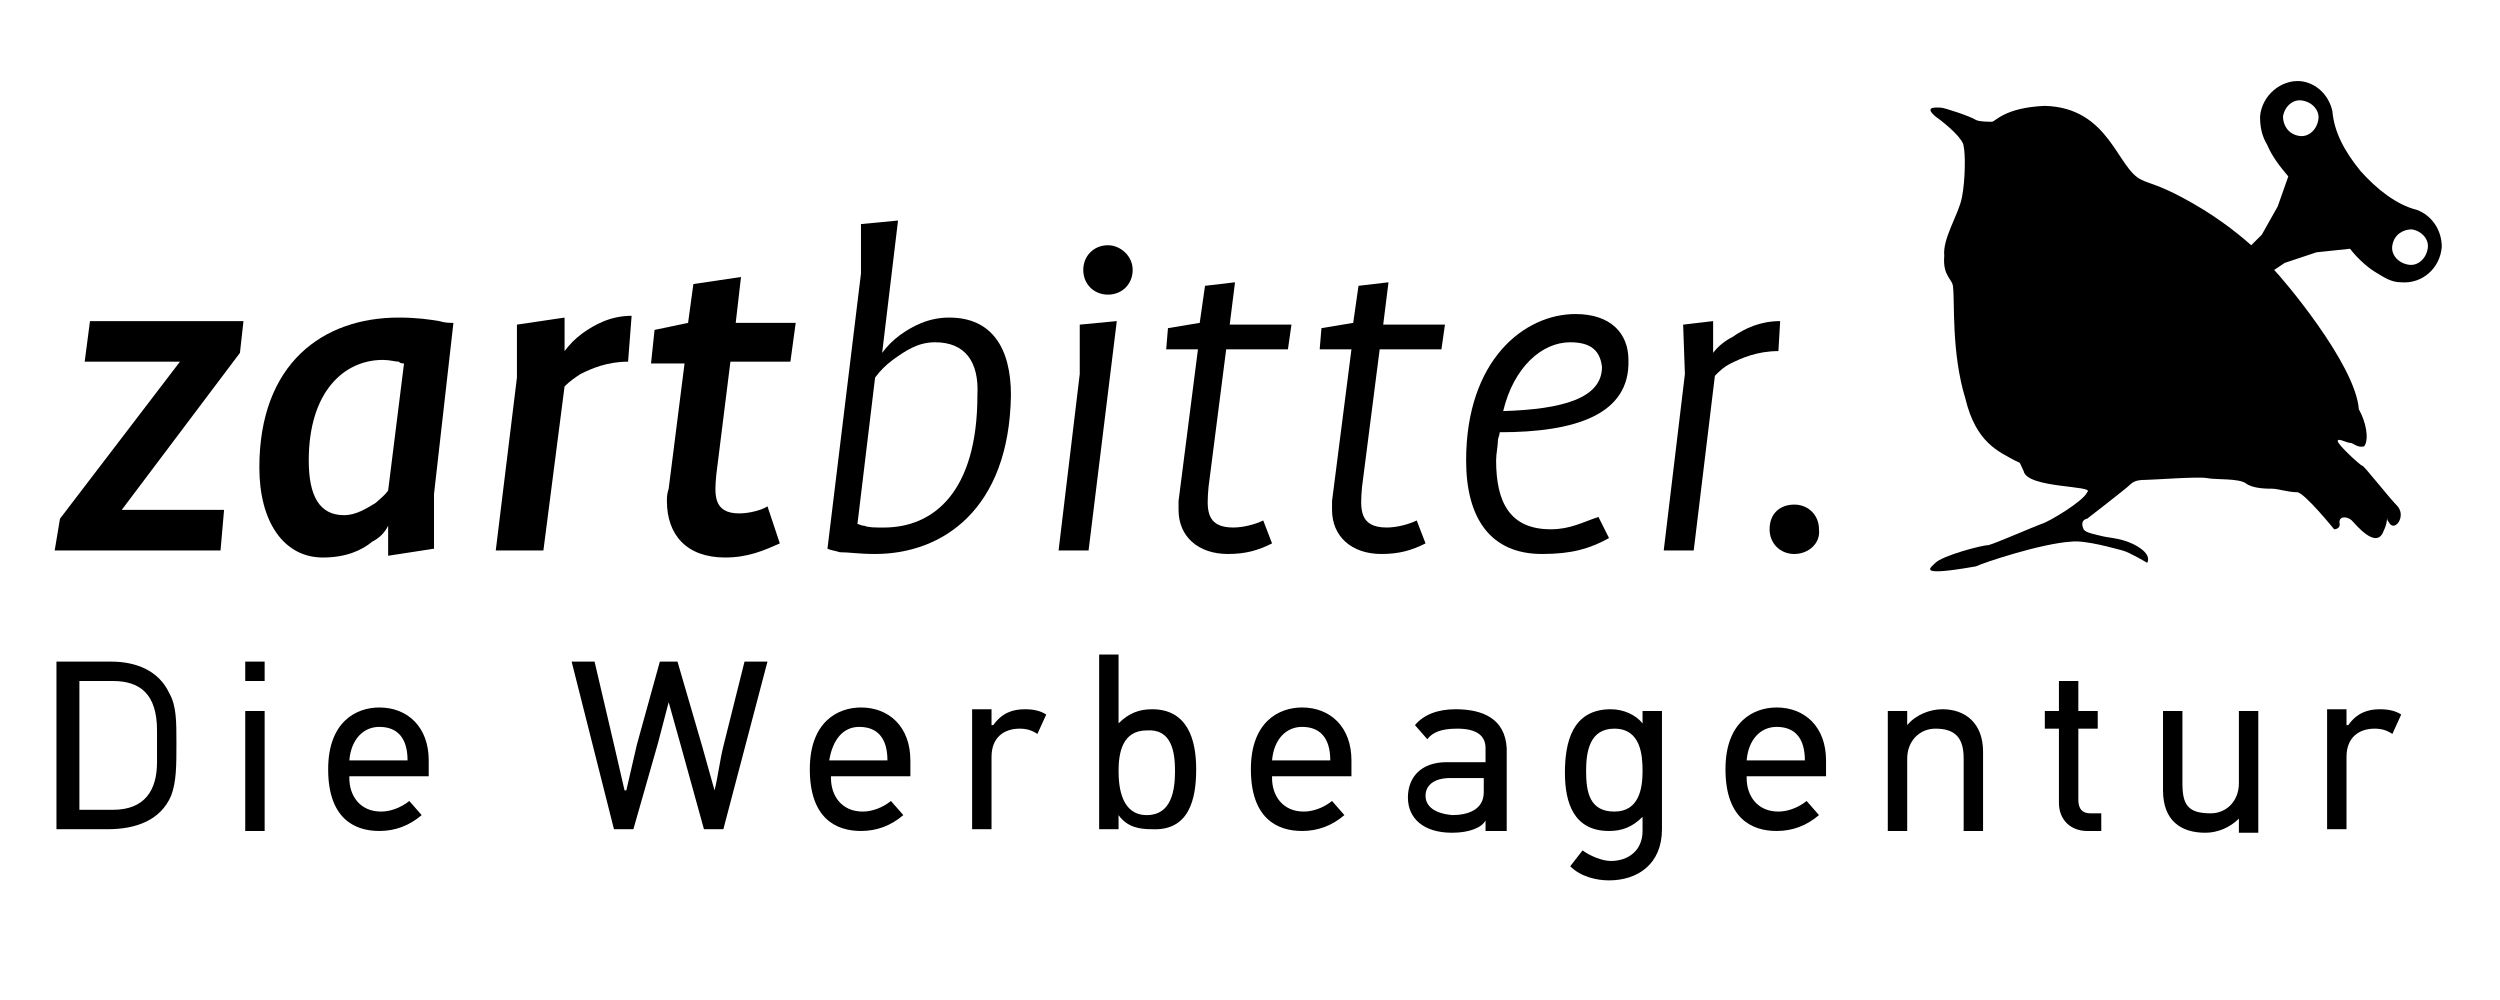
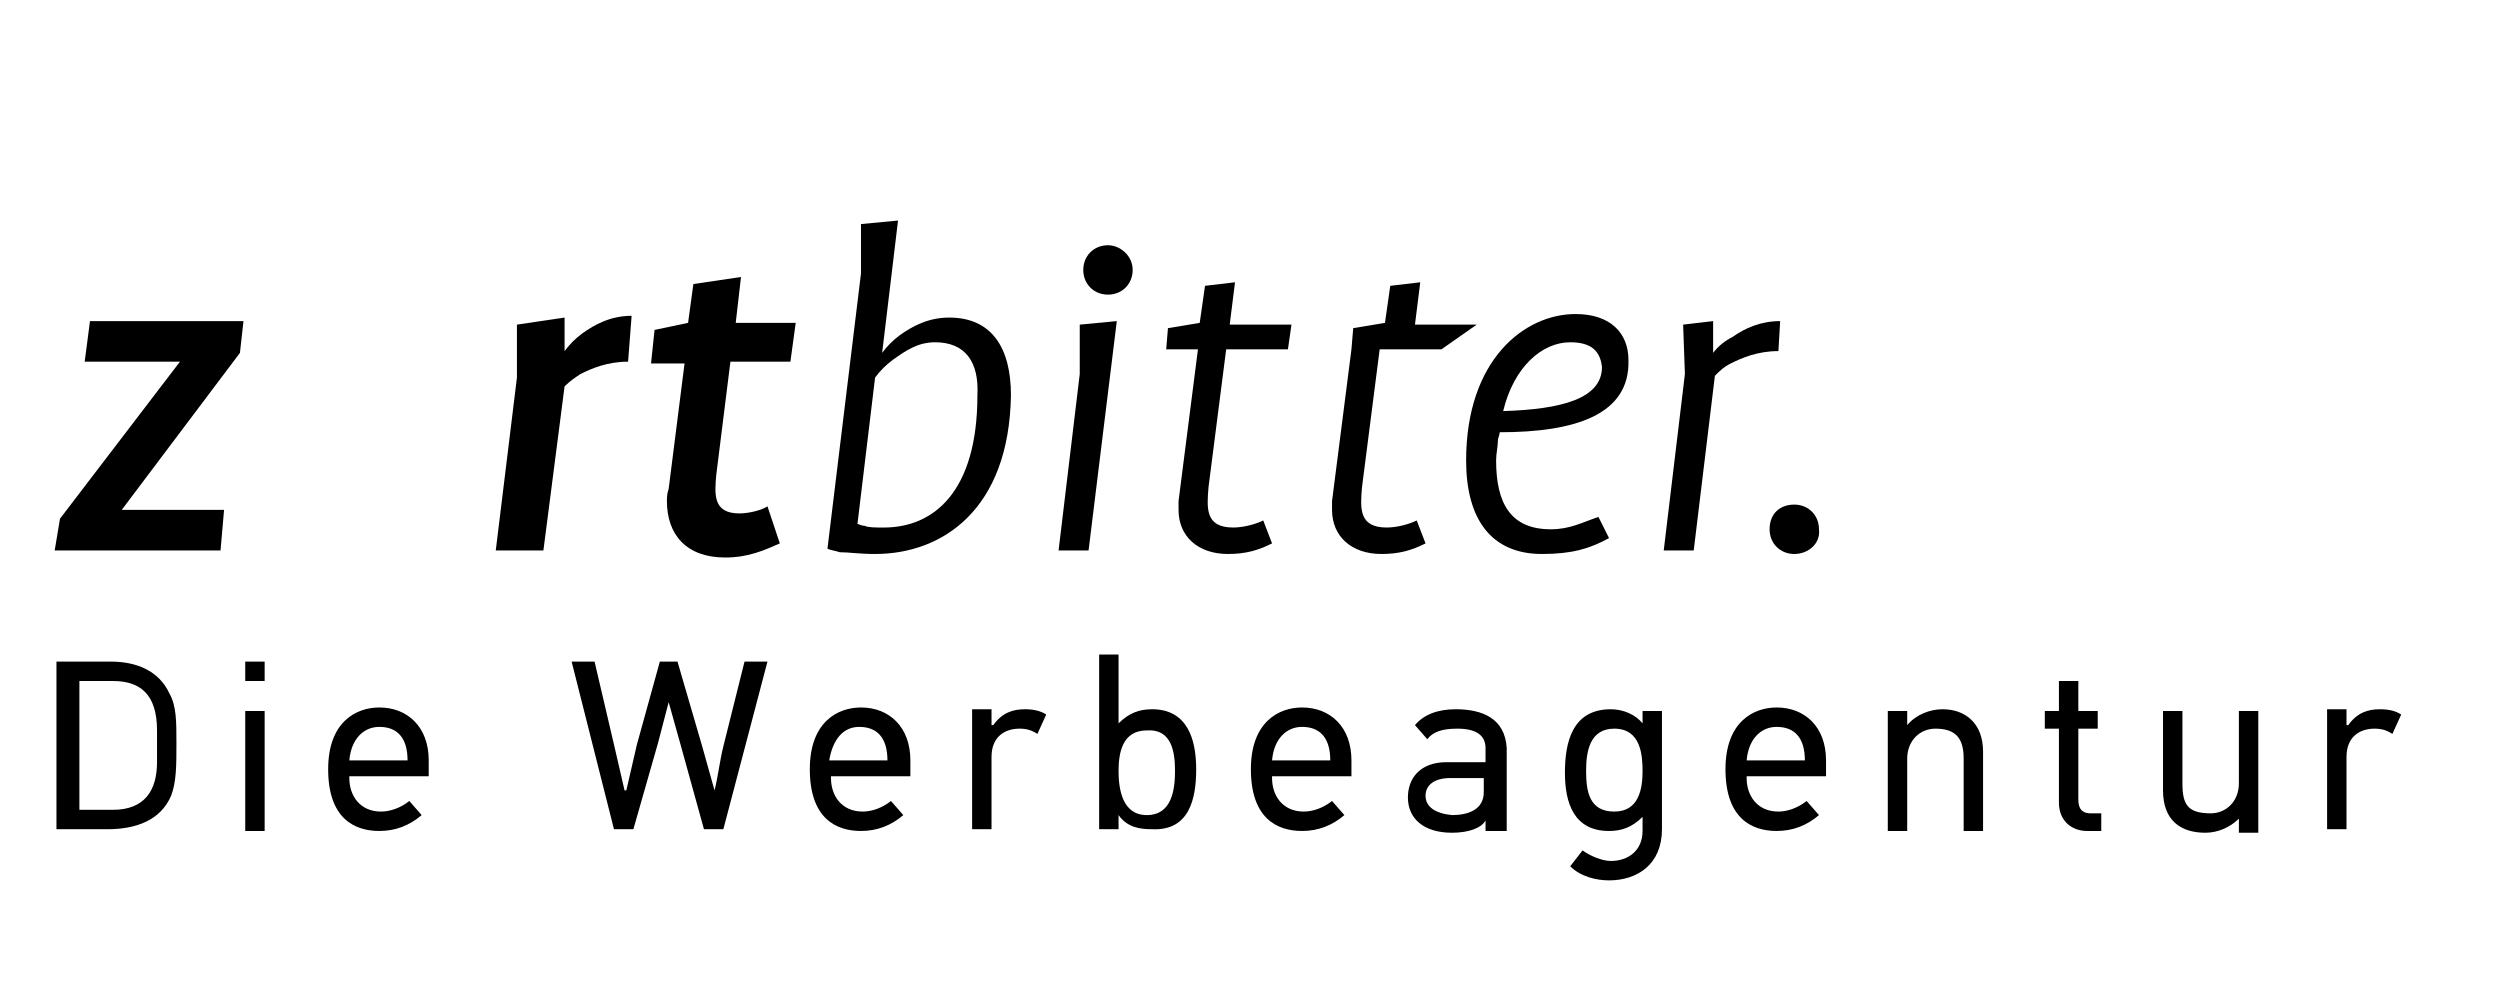
<svg xmlns="http://www.w3.org/2000/svg" version="1.1" id="Ebene_1" x="0px" y="0px" viewBox="0 0 141.7 56.7" style="enable-background:new 0 0 141.7 56.7;" xml:space="preserve">
  <g>
-     <path d="M130.3,7.7c0.5,0.1,1-0.3,1.1-0.9c0.1-0.5-0.3-1-0.9-1.1c-0.5-0.1-1,0.3-1.1,0.9C129.4,7.1,129.7,7.6,130.3,7.7    M135.6,13.9c-0.1,0.5,0.3,1,0.9,1.1c0.5,0.1,1-0.3,1.1-0.9c0.1-0.5-0.3-1-0.9-1.1C136.2,13,135.7,13.3,135.6,13.9 M118.3,27.9   c0.5-0.4-3.4-0.2-3.6-1.2c-0.3-0.6-0.1-0.4-0.5-0.6c-0.9-0.5-2.2-1-2.8-3.5c-0.8-2.6-0.6-5.5-0.7-6.3c0-0.5-0.6-0.6-0.5-1.8   c-0.1-1,0.8-2.3,1-3.3c0.2-1,0.2-2.5,0.1-2.9c0-0.4-0.9-1.2-1.6-1.7c-0.7-0.6,0.1-0.5,0.3-0.5c0.2,0,1.7,0.5,2,0.7   c0.2,0.1,0.7,0.1,0.9,0.1c0.2,0,0.7-0.8,3-0.9c3.7,0.1,4.1,3.6,5.5,4.2c0.4,0.2,1,0.3,2.3,1c1.7,0.9,3,1.9,3.9,2.7l0.6-0.6l0.9-1.6   l0.6-1.7c-0.5-0.6-0.9-1.1-1.2-1.8c-0.3-0.5-0.4-1-0.4-1.6c0.1-1.2,1.2-2.1,2.3-2c0.9,0.1,1.6,0.8,1.8,1.7c0,0,0,0,0,0   c0.1,1.2,0.7,2.3,1.6,3.4c0.9,1,2,1.9,3.2,2.2c0,0,0,0,0,0c0.8,0.3,1.4,1.1,1.4,2.1c-0.1,1.2-1.1,2.1-2.3,2c-0.6,0-1-0.3-1.5-0.6   c-0.5-0.3-1.1-0.9-1.4-1.3l-1.9,0.2l-1.8,0.6l-0.6,0.4c0.4,0.4,4.6,5.3,4.8,7.9c0.4,0.7,0.6,1.7,0.3,2.1c-0.4,0.1-0.6-0.2-0.8-0.2   c-0.2,0-0.7-0.3-0.7-0.1c0,0.2,1.3,1.4,1.4,1.4c0.1,0,1.5,1.8,2,2.3c0.5,0.6-0.2,1.5-0.5,0.9c-0.1-0.1-0.1-0.2-0.1-0.3   c0-0.1,0-0.1,0,0c0,0.1,0,0.4-0.2,0.8c-0.4,1.1-1.6-0.4-1.8-0.6c-0.2-0.2-0.7-0.3-0.7,0.1c0.1,0.4-0.3,0.4-0.3,0.4   s-1.7-2.1-2.1-2.1c-0.5,0-1.1-0.2-1.4-0.2c-0.3,0-1.1,0-1.5-0.3c-0.4-0.3-1.7-0.2-2.2-0.3c-0.5-0.1-3.1,0.1-3.5,0.1   c-0.5,0-0.7,0.1-0.9,0.3c-0.2,0.2-2.4,1.9-2.4,1.9s-0.1,0-0.2,0.1c-0.1,0.1-0.1,0.3,0,0.5c0.1,0.2,0.7,0.3,1.1,0.4   c0.4,0.1,1.2,0.1,2,0.6c0.8,0.5,0.5,0.9,0.5,0.9s-1-0.6-1.4-0.7c-0.4-0.1-2.1-0.6-2.9-0.5c-1.7,0.1-5,1.2-5.4,1.4   c-3.4,0.6-2.6,0.1-2.3-0.2c0.4-0.4,2.6-1,3-1c0.4-0.1,2.7-1.1,3-1.2C116.1,29.6,118.1,28.4,118.3,27.9" />
    <polygon points="5.1,18.2 4.8,20.5 10.2,20.5 10.2,20.5 3.4,29.4 3.1,31.2 12.5,31.2 12.7,28.9 6.9,28.9 6.9,28.9 13.6,20    13.8,18.2  " />
-     <path d="M24.6,28l0,3.1l-2.6,0.4v-1.7h0c-0.2,0.4-0.5,0.7-0.9,0.9c-0.6,0.5-1.5,0.9-2.8,0.9c-2.2,0-3.6-2-3.6-5.1   c0-5.9,3.6-8.5,7.9-8.5c1,0,1.7,0.1,2.3,0.2c0.3,0.1,0.6,0.1,0.8,0.1L24.6,28z M22.9,20.6c-0.1,0-0.2,0-0.3-0.1   c-0.2,0-0.5-0.1-0.9-0.1c-2.2,0-4.2,1.8-4.2,5.7c0,2,0.6,3.1,2,3.1c0.7,0,1.3-0.4,1.8-0.7c0.2-0.2,0.5-0.4,0.7-0.7L22.9,20.6z" />
    <path d="M35.6,20.5c-1.2,0-2.1,0.4-2.7,0.7c-0.3,0.2-0.6,0.4-0.9,0.7l-1.2,9.3h-2.7l1.2-9.8l0-3L32,18v1.9h0c0.3-0.4,0.6-0.7,1-1   c0.7-0.5,1.6-1,2.8-1L35.6,20.5z" />
    <path d="M44.8,20.5h-3.4l-0.8,6.4c-0.1,1.1-0.2,2.2,1.3,2.2c0.6,0,1.3-0.2,1.6-0.4l0.7,2.1c-0.9,0.4-1.8,0.8-3.1,0.8   c-2.2,0-3.3-1.3-3.3-3.2c0-0.2,0-0.4,0.1-0.7l0.9-7.1h-1.9l0.2-1.9l1.9-0.4l0.3-2.2l2.7-0.4l-0.3,2.6h3.4L44.8,20.5z" />
    <path d="M49.6,31.4c-0.9,0-1.5-0.1-2-0.1c-0.3-0.1-0.5-0.1-0.7-0.2l1.9-15.6l0-2.8l2.1-0.2l-0.9,7.5h0c0.3-0.4,0.6-0.7,1-1   c0.7-0.5,1.6-1,2.8-1c2.4,0,3.5,1.7,3.5,4.4C57.2,28.9,53.4,31.4,49.6,31.4 M53,19.4c-1,0-1.7,0.5-2.4,1c-0.4,0.3-0.7,0.6-1,1   l-1,8.3c0.1,0,0.2,0.1,0.4,0.1c0.2,0.1,0.6,0.1,1.1,0.1c2.8,0,5.3-2,5.3-7.5C55.5,20.5,54.7,19.4,53,19.4" />
    <path d="M61.7,31.2H60l1.2-10l0-2.8l2.1-0.2L61.7,31.2z M62.8,16.7c-0.8,0-1.4-0.6-1.4-1.4c0-0.8,0.6-1.4,1.4-1.4   c0.7,0,1.4,0.6,1.4,1.4C64.2,16.1,63.6,16.7,62.8,16.7" />
    <path d="M73,19.8h-3.5l-1,7.8c-0.1,1.2-0.2,2.3,1.4,2.3c0.6,0,1.3-0.2,1.7-0.4l0.5,1.3c-0.8,0.4-1.5,0.6-2.5,0.6   c-1.7,0-2.8-1-2.8-2.5c0-0.2,0-0.3,0-0.5l1.1-8.6h-1.8l0.1-1.2l1.8-0.3l0.3-2.1l1.7-0.2l-0.3,2.4h3.5L73,19.8z" />
-     <path d="M81.7,19.8h-3.5l-1,7.8c-0.1,1.2-0.2,2.3,1.4,2.3c0.6,0,1.3-0.2,1.7-0.4l0.5,1.3c-0.8,0.4-1.5,0.6-2.5,0.6   c-1.7,0-2.8-1-2.8-2.5c0-0.2,0-0.3,0-0.5l1.1-8.6h-1.8l0.1-1.2l1.8-0.3l0.3-2.1l1.7-0.2l-0.3,2.4h3.5L81.7,19.8z" />
+     <path d="M81.7,19.8h-3.5l-1,7.8c-0.1,1.2-0.2,2.3,1.4,2.3c0.6,0,1.3-0.2,1.7-0.4l0.5,1.3c-0.8,0.4-1.5,0.6-2.5,0.6   c-1.7,0-2.8-1-2.8-2.5c0-0.2,0-0.3,0-0.5l1.1-8.6l0.1-1.2l1.8-0.3l0.3-2.1l1.7-0.2l-0.3,2.4h3.5L81.7,19.8z" />
    <path d="M85,24.5c0,0.2-0.1,0.3-0.1,0.5c0,0.3-0.1,0.7-0.1,1.1c0,2.4,0.8,3.9,3.1,3.9c1.1,0,1.8-0.4,2.7-0.7l0.6,1.2   c-1.1,0.6-2.1,0.9-3.8,0.9c-2.9,0-4.3-2-4.3-5.3c0-5.7,3.3-8.3,6.2-8.3c2,0,3,1.1,3,2.6C92.4,23.5,89.3,24.5,85,24.5 M89,19.4   c-1.6,0-3.2,1.4-3.8,3.9c3.3-0.1,5.6-0.7,5.6-2.5C90.7,19.9,90.2,19.4,89,19.4" />
    <path d="M100.8,19.9c-1.2,0-2.1,0.4-2.7,0.7c-0.4,0.2-0.6,0.4-0.9,0.7L96,31.2h-1.7l1.2-10l-0.1-2.8l1.7-0.2v1.8h0   c0.3-0.4,0.7-0.7,1.1-0.9c0.7-0.5,1.6-0.9,2.7-0.9L100.8,19.9z" />
    <path d="M101.7,31.4c-0.8,0-1.4-0.6-1.4-1.4c0-0.9,0.6-1.4,1.4-1.4c0.8,0,1.4,0.6,1.4,1.4C103.2,30.8,102.5,31.4,101.7,31.4" />
    <path d="M136.1,40.5c-0.3-0.2-0.7-0.3-1.2-0.3c-0.7,0-1.3,0.2-1.8,0.9h-0.1v-0.9h-1.1v6.8h1.1v-4.1c0-1.1,0.7-1.6,1.6-1.6   c0.4,0,0.7,0.1,1,0.3L136.1,40.5z M128,47.1v-6.8h-1.1v4.1c0,1-0.7,1.7-1.6,1.7c-1.3,0-1.6-0.5-1.6-1.7v-4.1h-1.1v4.5   c0,1.7,1,2.4,2.4,2.4c0.7,0,1.4-0.3,1.9-0.8h0v0.8H128z M119.1,47.1v-1h-0.6c-0.6,0-0.7-0.4-0.7-0.8v-4h1.1v-1h-1.1v-1.7h-1.1v1.7   h-0.8v1h0.8v4.2c0,1,0.7,1.6,1.6,1.6H119.1z M112.4,47.1v-4.5c0-1.6-1-2.4-2.3-2.4c-0.7,0-1.5,0.3-2,0.9h0v-0.8h-1.1v6.8h1.1V43   c0-1,0.7-1.7,1.6-1.7c1.2,0,1.6,0.6,1.6,1.7v4.1H112.4z M103.5,44v-0.9c0-1.9-1.2-3-2.8-3c-1.3,0-2.9,0.8-2.9,3.5   c0,2.8,1.5,3.5,2.9,3.5c0.9,0,1.7-0.3,2.4-0.9l-0.7-0.8c-0.5,0.4-1.1,0.6-1.6,0.6c-1.2,0-1.8-0.9-1.8-1.9V44H103.5z M100.7,41.2   c1,0,1.6,0.6,1.6,1.9h-3.3C99.1,41.9,99.8,41.2,100.7,41.2 M94.3,40.3h-1.2V41h0c-0.4-0.5-1.1-0.8-1.8-0.8c-2.2,0-2.6,1.9-2.6,3.6   c0,1.7,0.5,3.3,2.5,3.3c0.7,0,1.3-0.2,1.9-0.8h0v0.8c0,1.1-0.8,1.7-1.8,1.7c-0.5,0-1.2-0.3-1.6-0.6L89,49.1   c0.6,0.6,1.5,0.8,2.2,0.8c1.6,0,3-0.9,3-2.9V40.3z M89.9,43.7c0-1.1,0.2-2.4,1.6-2.4c1.5,0,1.6,1.5,1.6,2.4c0,1-0.2,2.3-1.6,2.3   C90.1,46,89.9,44.9,89.9,43.7 M82.5,40.2c-1,0-1.8,0.3-2.3,0.9l0.7,0.8c0.3-0.4,0.8-0.6,1.7-0.6c1.1,0,1.6,0.4,1.6,1.1v0.8h-2.2   c-1.5,0-2.2,0.9-2.2,2c0,1.2,0.9,2,2.5,2c1,0,1.7-0.3,1.9-0.7l0,0v0.6h1.2v-4.7C85.3,40.7,84,40.2,82.5,40.2 M80.8,45.1   c0-0.6,0.5-1,1.4-1h1.9v0.8c0,1-0.9,1.3-1.8,1.3C81.3,46.1,80.8,45.7,80.8,45.1 M76.6,44v-0.9c0-1.9-1.2-3-2.8-3   c-1.3,0-2.9,0.8-2.9,3.5c0,2.8,1.5,3.5,2.9,3.5c0.9,0,1.7-0.3,2.4-0.9l-0.7-0.8c-0.5,0.4-1.1,0.6-1.6,0.6c-1.2,0-1.8-0.9-1.8-1.9   V44H76.6z M73.8,41.2c1,0,1.6,0.6,1.6,1.9h-3.3C72.2,41.9,72.9,41.2,73.8,41.2 M67.8,43.6c0-1.7-0.5-3.4-2.5-3.4   c-0.7,0-1.3,0.2-1.9,0.8h0v-3.9h-1.1v9.9h1.1v-0.8h0c0.5,0.7,1.2,0.8,1.9,0.8C67.4,47.1,67.8,45.3,67.8,43.6 M66.6,43.7   c0,1.1-0.2,2.5-1.6,2.5c-1.4,0-1.6-1.5-1.6-2.5c0-1,0.2-2.3,1.6-2.3C66.4,41.3,66.6,42.6,66.6,43.7 M59.3,40.5   c-0.3-0.2-0.7-0.3-1.2-0.3c-0.7,0-1.3,0.2-1.8,0.9h-0.1v-0.9h-1.1v6.8h1.1v-4.1c0-1.1,0.7-1.6,1.6-1.6c0.4,0,0.7,0.1,1,0.3   L59.3,40.5z M51.6,44v-0.9c0-1.9-1.2-3-2.8-3c-1.3,0-2.9,0.8-2.9,3.5c0,2.8,1.5,3.5,2.9,3.5c0.9,0,1.7-0.3,2.4-0.9l-0.7-0.8   c-0.5,0.4-1.1,0.6-1.6,0.6c-1.2,0-1.8-0.9-1.8-1.9V44H51.6z M48.7,41.2c1,0,1.6,0.6,1.6,1.9h-3.3C47.2,41.9,47.8,41.2,48.7,41.2    M37.9,39.8l0.7,2.5l1.3,4.7H41l2.5-9.5h-1.3L41,42.3c-0.2,0.8-0.3,1.7-0.5,2.5h0l-0.7-2.5l-1.4-4.8h-1l-1.3,4.7l-0.6,2.6l-0.1,0   l-0.6-2.6l-1.1-4.7h-1.3l2.4,9.5h1.1l1.4-4.9L37.9,39.8L37.9,39.8z M24.3,44v-0.9c0-1.9-1.2-3-2.8-3c-1.3,0-2.9,0.8-2.9,3.5   c0,2.8,1.5,3.5,2.9,3.5c0.9,0,1.7-0.3,2.4-0.9l-0.7-0.8c-0.5,0.4-1.1,0.6-1.6,0.6c-1.2,0-1.8-0.9-1.8-1.9V44H24.3z M21.5,41.2   c1,0,1.6,0.6,1.6,1.9h-3.3C19.9,41.9,20.6,41.2,21.5,41.2 M15,37.5h-1.1v1.1H15V37.5z M15,40.3h-1.1v6.8H15V40.3z M3.2,37.5v9.5   h2.9c1.6,0,3-0.5,3.6-1.9c0.3-0.8,0.3-1.7,0.3-3c0-1.2,0-2.1-0.4-2.8c-0.6-1.3-1.9-1.8-3.3-1.8H3.2z M8.9,43.2   c0,1.6-0.7,2.7-2.5,2.7H4.5v-7.3h1.9c1.5,0,2.5,0.7,2.5,2.8V43.2z" />
  </g>
</svg>